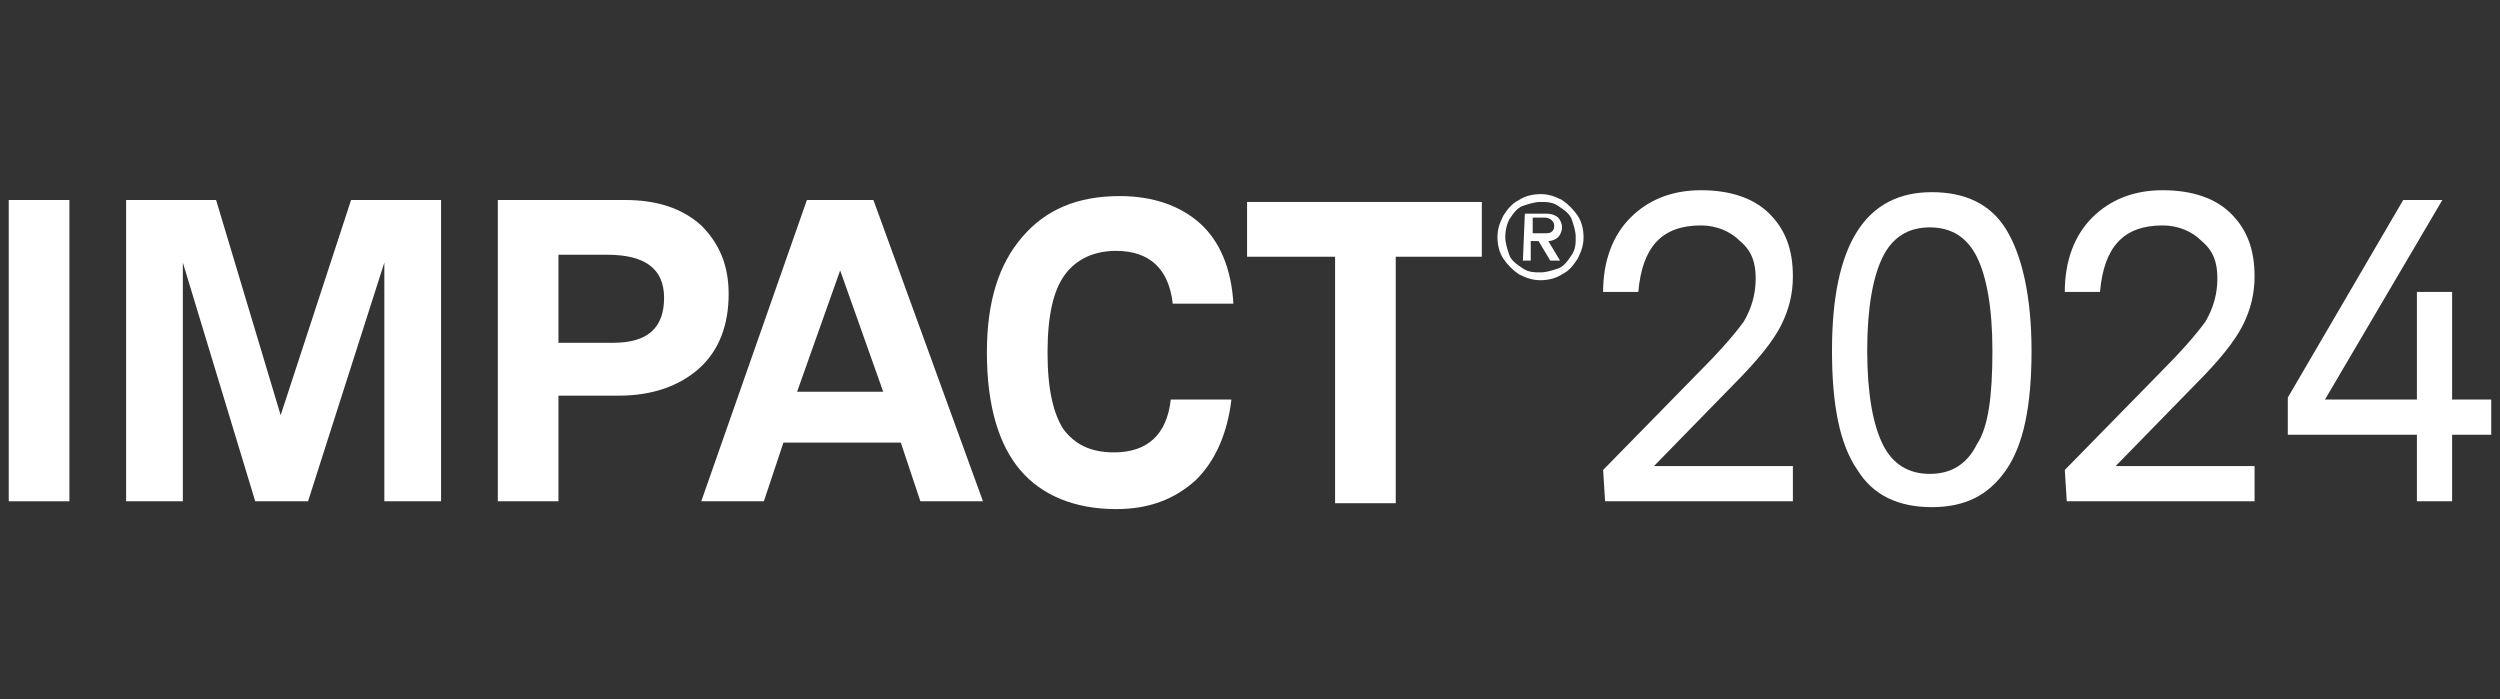
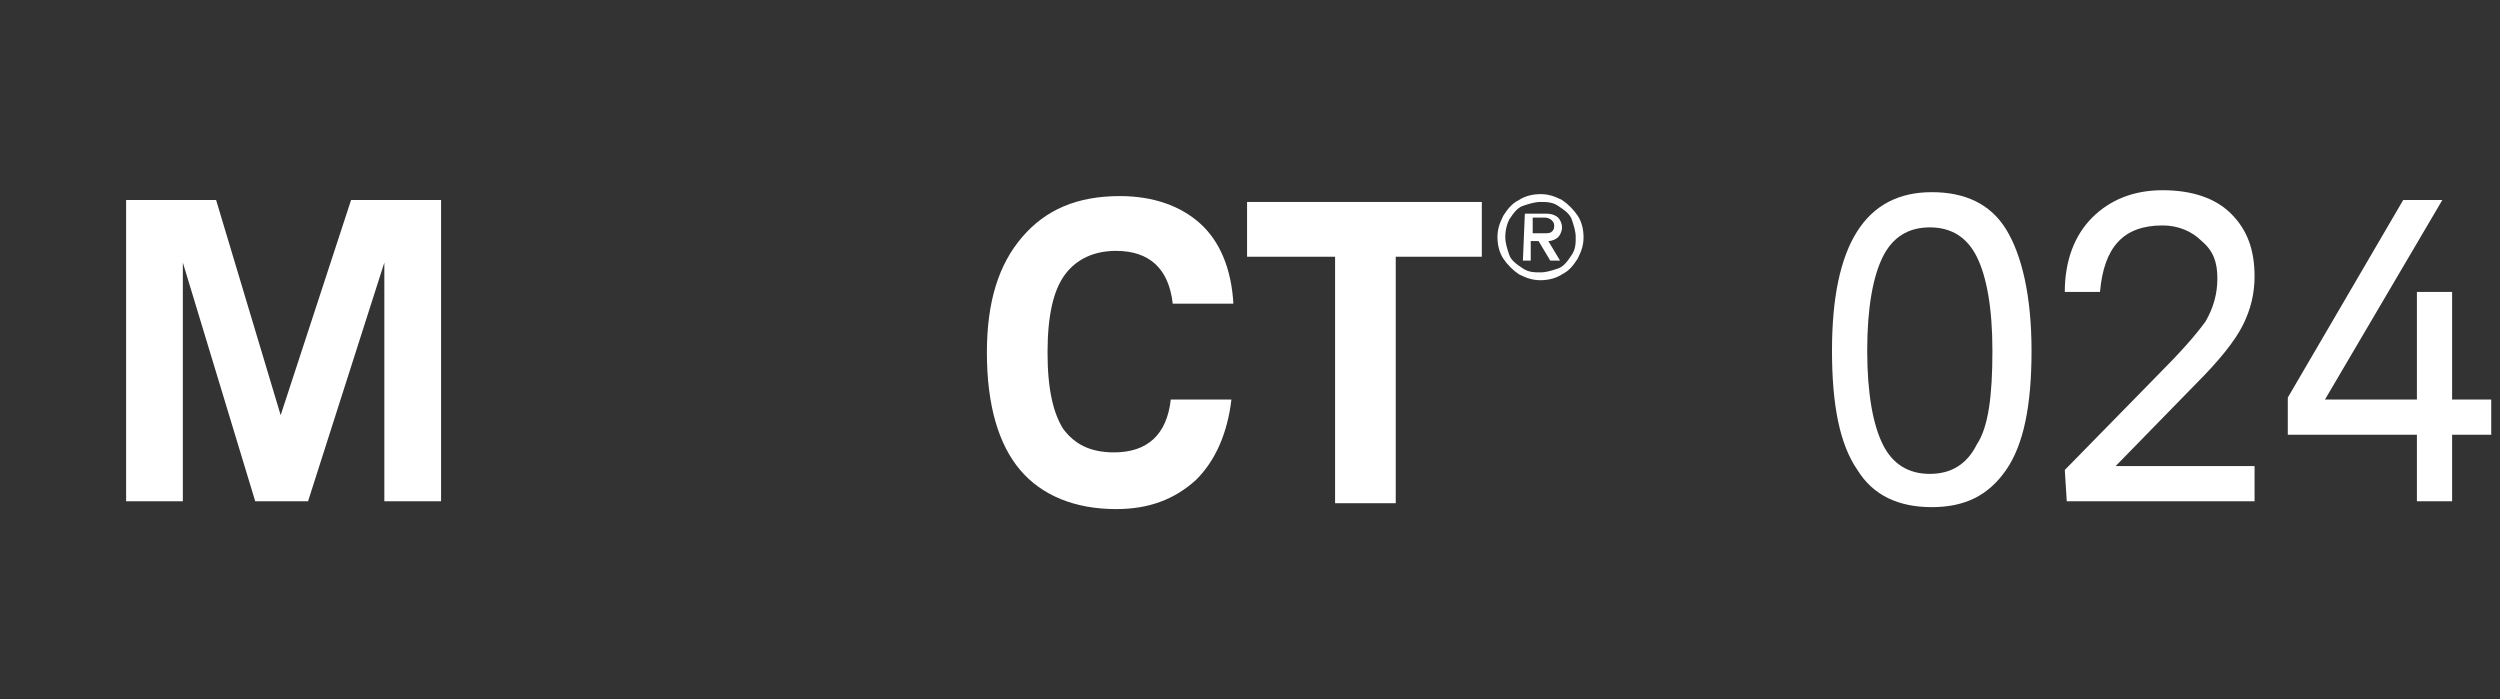
<svg xmlns="http://www.w3.org/2000/svg" id="Layer_1" width="143" height="40" viewBox="0 0 143 40">
  <rect x="0" y="0" width="143" height="40" fill="#333333" stroke="none" />
  <defs>
    <style>.cls-1{fill:#fff;}</style>
  </defs>
-   <path class="cls-1" d="M.5,11.44h3.469v17.233H.5V11.44Z" />
+   <path class="cls-1" d="M.5,11.44v17.233H.5V11.44Z" />
  <path class="cls-1" d="M12.361,11.44l3.693,12.309h0l4.028-12.309h5.147v17.233h-3.245v-13.652h0l-4.364,13.652h-3.021l-4.14-13.652h0v13.652h-3.245V11.44h5.147Z" />
-   <path class="cls-1" d="M31.944,22.63v6.043h-3.469V11.44h7.273c1.79,0,3.245.448,4.364,1.455,1.007,1.007,1.567,2.238,1.567,3.917,0,1.79-.559,3.245-1.679,4.252-1.119,1.007-2.686,1.567-4.588,1.567h-3.469ZM31.944,19.608h3.133c2.014,0,2.909-.895,2.909-2.574s-1.119-2.462-3.245-2.462h-2.797v5.035h0Z" />
-   <path class="cls-1" d="M46.155,11.44h3.805l6.266,17.233h-3.581l-1.119-3.357h-6.714l-1.119,3.357h-3.581l6.043-17.233ZM48.057,15.468h0l-2.462,6.938h4.924l-2.462-6.938h0Z" />
  <path class="cls-1" d="M70.437,22.853c-.224,1.902-.895,3.469-2.014,4.588-1.231,1.119-2.686,1.679-4.588,1.679-2.35,0-4.252-.783-5.483-2.238s-1.902-3.693-1.902-6.714c0-2.909.671-5.035,2.014-6.602,1.343-1.567,3.133-2.35,5.595-2.35,1.902,0,3.469.559,4.588,1.567,1.119,1.007,1.79,2.574,1.902,4.588h-3.469c-.224-2.014-1.343-3.021-3.245-3.021-1.231,0-2.238.448-2.909,1.343s-1.007,2.35-1.007,4.476.336,3.469.895,4.364c.671.895,1.567,1.343,2.909,1.343,1.902,0,3.021-1.007,3.245-3.021h3.469Z" />
  <path class="cls-1" d="M76.256,14.685h-4.924v-3.133h13.428v3.133h-4.924v14.099h-3.469v-14.099h-.112Z" />
  <path class="cls-1" d="M90.579,13.566c0,.448-.112.783-.336,1.231-.224.336-.448.671-.895.895-.336.224-.783.336-1.231.336s-.783-.112-1.231-.336c-.336-.224-.671-.559-.895-.895s-.336-.783-.336-1.231.112-.783.336-1.231c.224-.336.448-.671.895-.895.336-.224.783-.336,1.231-.336s.783.112,1.231.336c.336.224.671.559.895.895s.336.783.336,1.231ZM86.103,13.566c0,.336.112.671.224,1.007s.448.559.783.783.671.224,1.007.224.671-.112,1.007-.224.559-.448.783-.783.224-.671.224-1.007-.112-.671-.224-1.007-.448-.559-.783-.783-.671-.224-1.007-.224-.671.112-1.007.224-.559.448-.783.783c-.112.224-.224.559-.224,1.007ZM87.222,12.223h1.231c.336,0,.559.112.671.224s.224.336.224.559-.112.448-.224.559-.336.224-.559.224l.671,1.119h-.559l-.671-1.119h-.448v1.119h-.448l.112-2.686h0ZM87.669,13.342h.671c.224,0,.336,0,.448-.112.112-.112.112-.224.112-.336,0-.224-.224-.448-.559-.448h-.671v.895h0Z" />
-   <path class="cls-1" d="M91.698,26.882l5.371-5.483c1.231-1.231,2.126-2.238,2.686-3.021.448-.783.671-1.567.671-2.462s-.224-1.567-.895-2.126c-.559-.559-1.343-.895-2.238-.895-2.238,0-3.357,1.231-3.581,3.805h-2.014c0-1.79.559-3.245,1.567-4.252s2.35-1.567,4.028-1.567,3.021.448,3.917,1.343,1.343,2.014,1.343,3.581c0,1.007-.224,1.902-.671,2.797-.448.895-1.343,2.014-2.686,3.357l-4.588,4.7h7.945v2.014h-10.742l-.112-1.79h0Z" />
  <path class="cls-1" d="M116.204,20.056c0,3.133-.448,5.371-1.455,6.826s-2.35,2.126-4.252,2.126-3.357-.671-4.252-2.126c-1.007-1.455-1.455-3.693-1.455-6.826,0-6.043,1.902-9.064,5.707-9.064,1.902,0,3.357.671,4.252,2.126s1.455,3.805,1.455,6.938h0ZM113.966,20.056c0-2.462-.336-4.252-.895-5.371s-1.455-1.679-2.686-1.679-2.126.559-2.686,1.679-.895,2.909-.895,5.371.336,4.252.895,5.371,1.455,1.679,2.686,1.679,2.126-.559,2.686-1.679c.671-1.007.895-2.797.895-5.371h0Z" />
  <path class="cls-1" d="M118.106,26.882l5.371-5.483c1.231-1.231,2.126-2.238,2.686-3.021.448-.783.671-1.567.671-2.462s-.224-1.567-.895-2.126c-.559-.559-1.343-.895-2.238-.895-2.238,0-3.357,1.231-3.581,3.805h-2.014c0-1.79.559-3.245,1.567-4.252s2.35-1.567,4.028-1.567,3.021.448,3.917,1.343,1.343,2.014,1.343,3.581c0,1.007-.224,1.902-.671,2.797-.448.895-1.343,2.014-2.686,3.357l-4.588,4.7h7.945v2.014h-10.742l-.112-1.79h0Z" />
  <path class="cls-1" d="M137.464,11.44h2.238l-6.714,11.414h5.259v-6.154h2.014v6.154h2.238v2.014h-2.238v3.805h-2.014v-3.805h-7.385v-2.126l6.602-11.302h0Z" />
</svg>